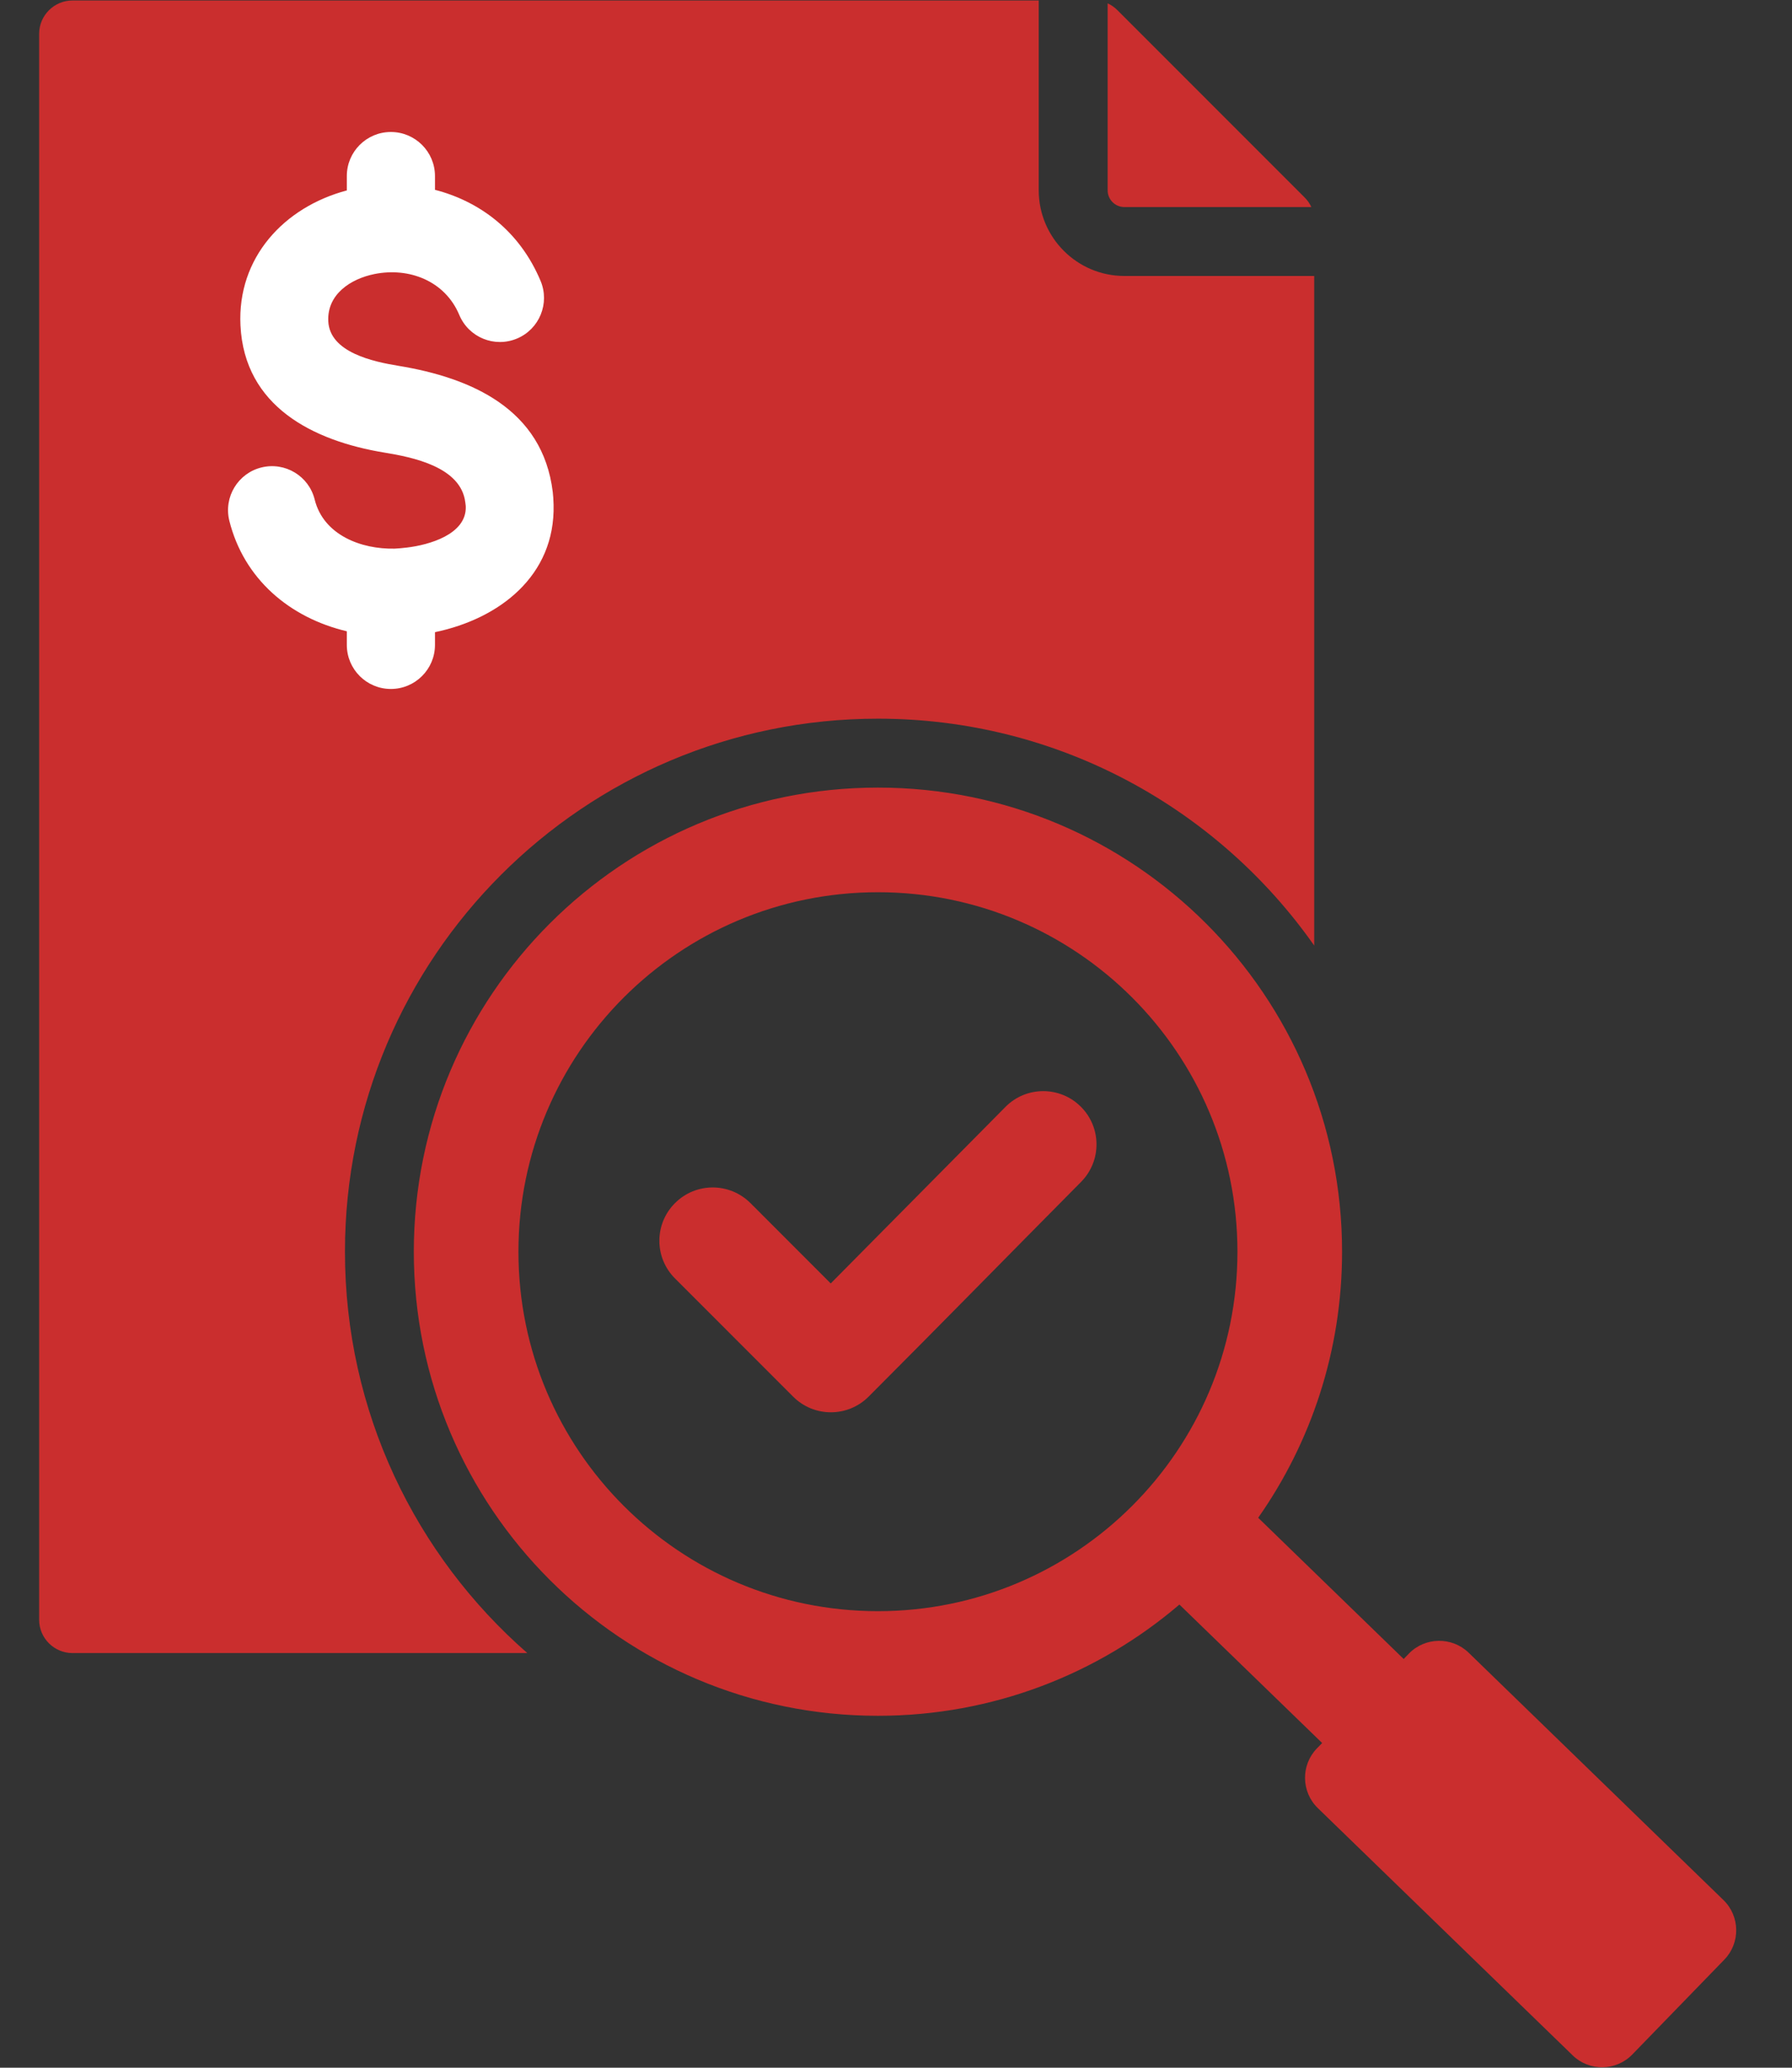
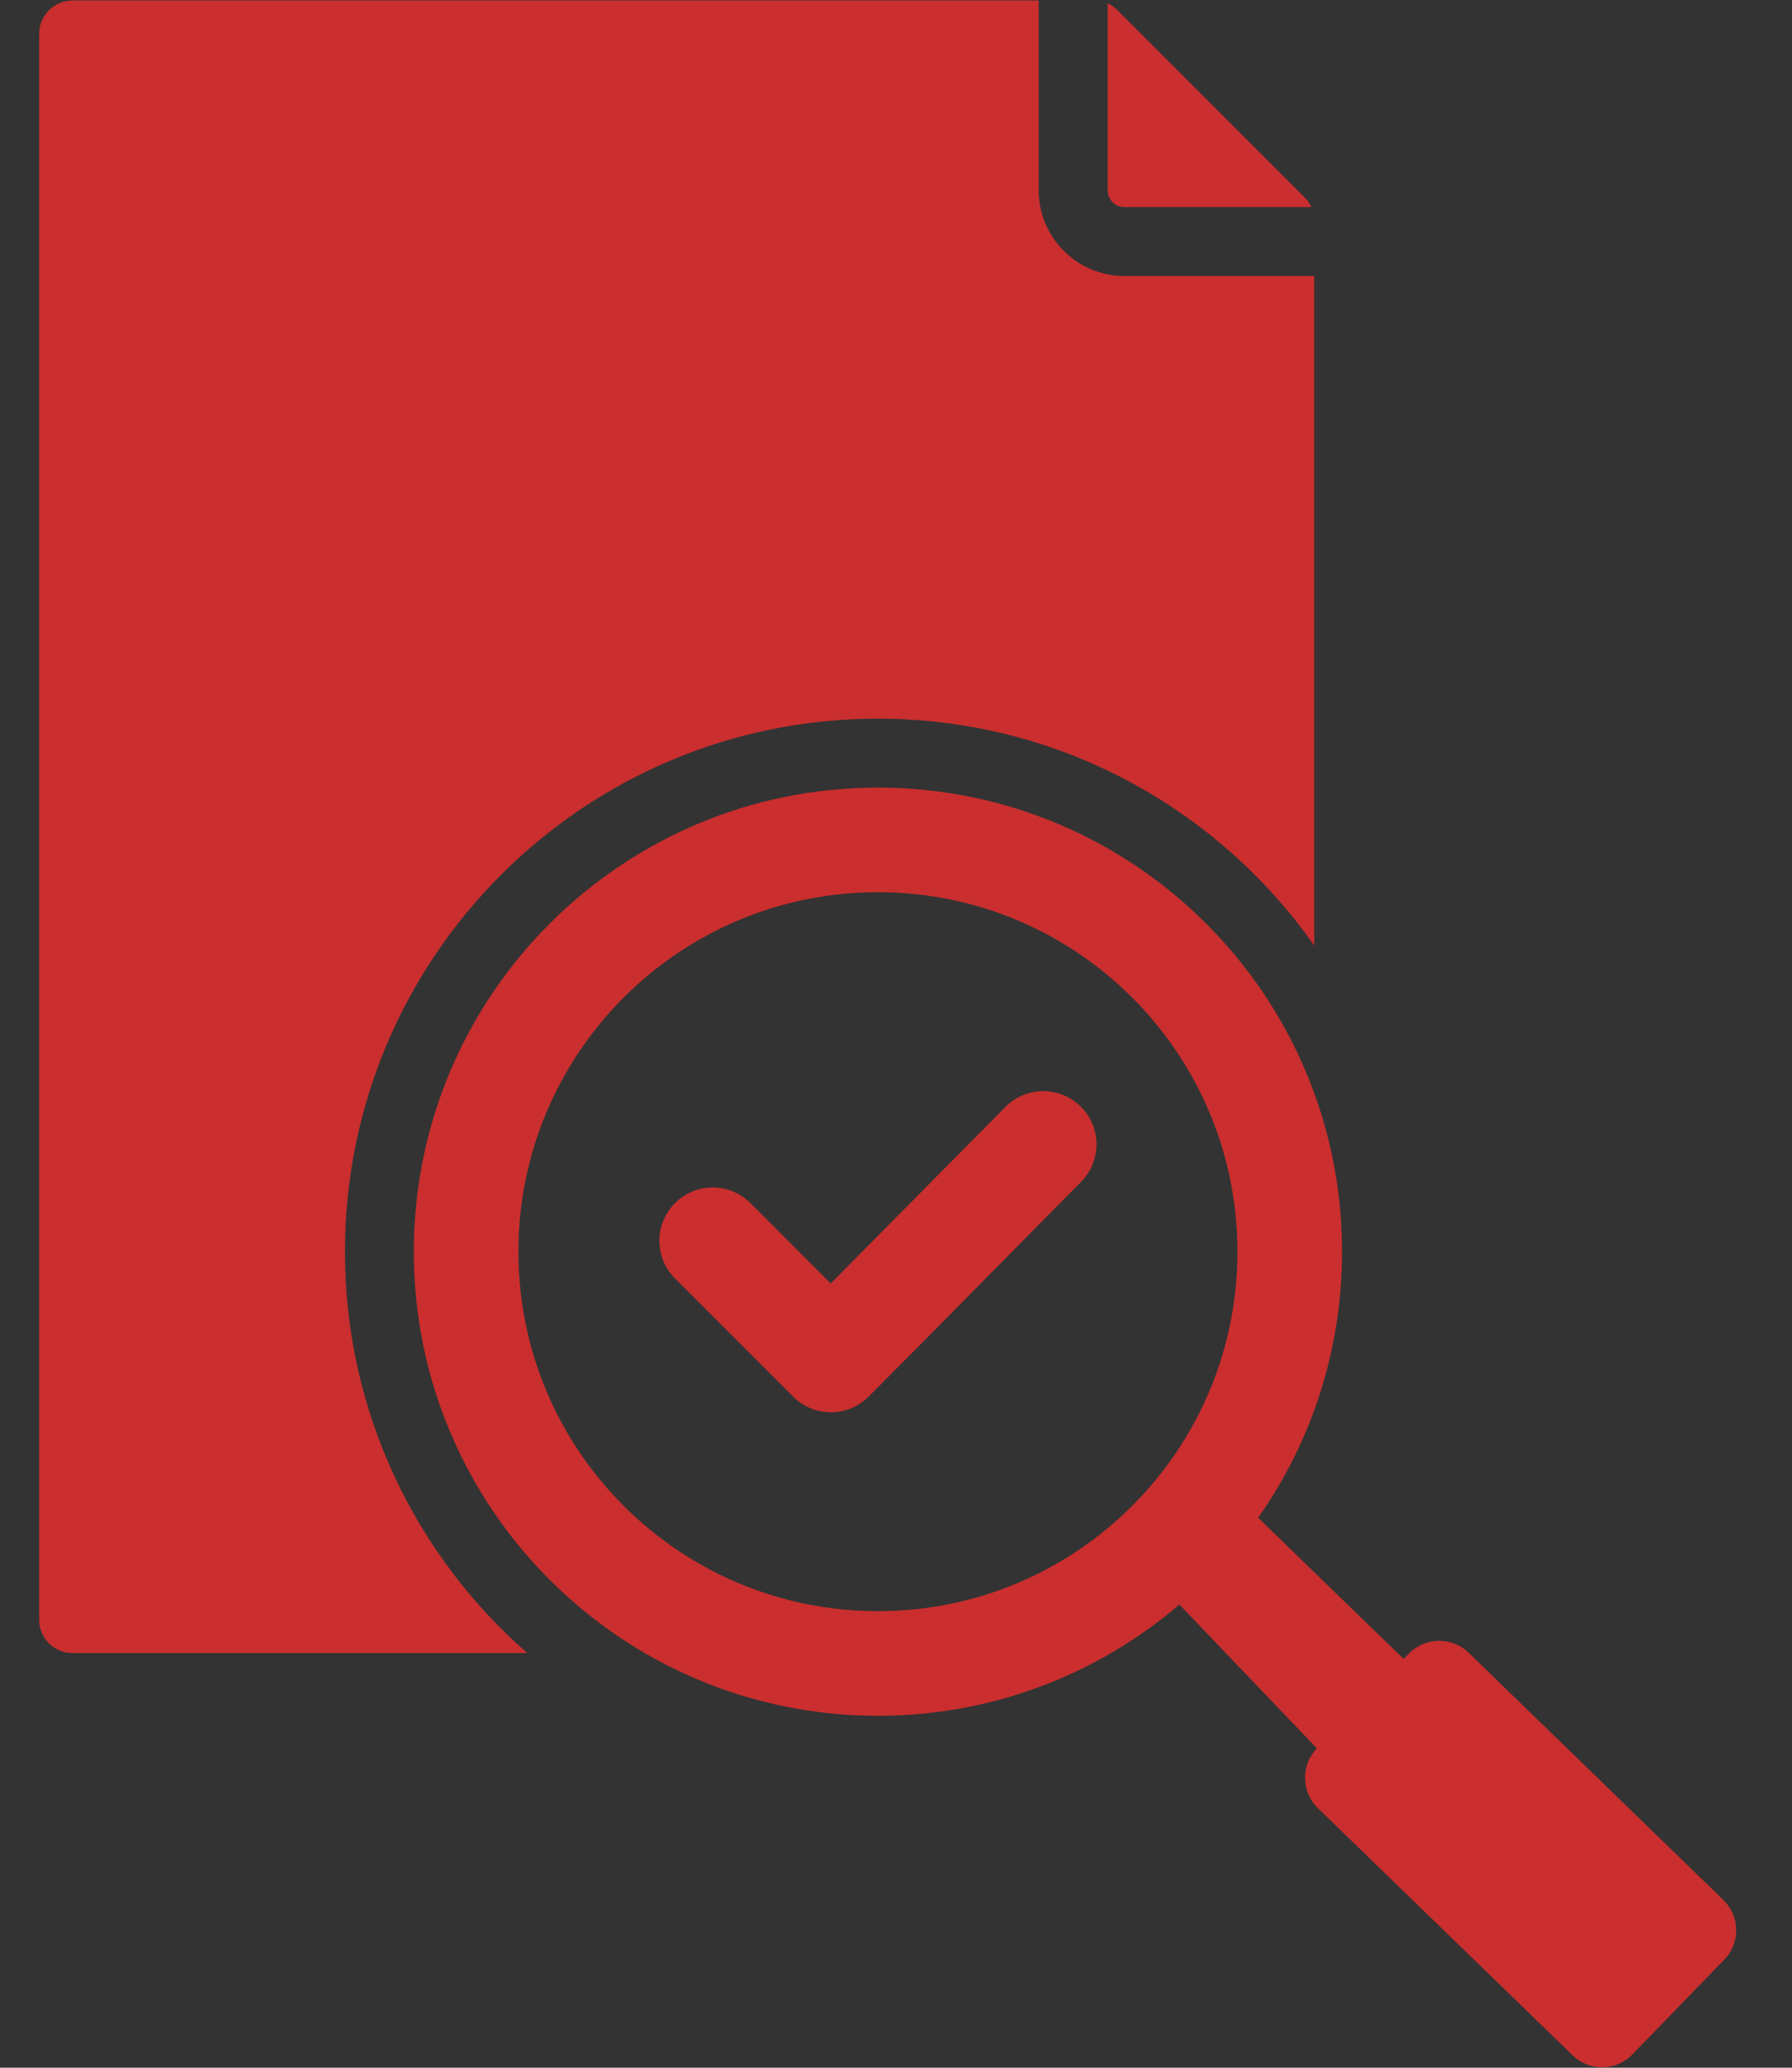
<svg xmlns="http://www.w3.org/2000/svg" width="26" height="30" viewBox="0 0 26 30" fill="none">
  <rect x="0" y="0" width="26" height="30" fill="#333333" stroke="none" />
-   <path fill-rule="evenodd" clip-rule="evenodd" d="M12.738 11.427C16.457 11.427 19.472 14.442 19.472 18.161C19.472 19.597 19.022 20.928 18.255 22.021L20.366 24.07L20.442 23.991C20.676 23.75 21.066 23.744 21.308 23.978L25.005 27.567C25.247 27.801 25.253 28.191 25.018 28.432L23.683 29.808C23.449 30.05 23.059 30.056 22.818 29.821L19.12 26.233C18.878 25.998 18.872 25.609 19.107 25.367L19.183 25.289L17.112 23.28C15.935 24.286 14.408 24.894 12.738 24.894C9.019 24.894 6.004 21.88 6.004 18.161C6.004 14.442 9.019 11.427 12.738 11.427ZM12.053 18.621L10.888 17.455C10.585 17.153 10.096 17.153 9.794 17.455C9.491 17.757 9.491 18.247 9.794 18.549L11.508 20.264C11.81 20.566 12.3 20.566 12.602 20.264C13.635 19.23 14.656 18.186 15.685 17.148C15.985 16.845 15.984 16.357 15.681 16.056C15.379 15.755 14.889 15.756 14.589 16.059L12.053 18.621ZM16.071 0.049C16.122 0.072 16.17 0.105 16.213 0.148L18.927 2.863C18.97 2.906 19.003 2.953 19.026 3.004H16.313C16.18 3.004 16.071 2.896 16.071 2.762L16.071 0.049ZM1.052 0.007C0.786 0.007 0.568 0.224 0.568 0.49V23.501C0.568 23.767 0.786 23.984 1.052 23.984H7.651C6.029 22.567 5.005 20.483 5.005 18.161C5.005 13.89 8.467 10.427 12.738 10.427C15.355 10.427 17.669 11.728 19.068 13.719V4.004H16.313C15.628 4.004 15.071 3.447 15.071 2.762V0.007H1.052ZM12.738 12.945C9.857 12.945 7.522 15.28 7.522 18.161C7.522 21.041 9.857 23.376 12.738 23.376C15.618 23.376 17.954 21.041 17.954 18.161C17.954 15.28 15.618 12.945 12.738 12.945Z" fill="#CA2E2E" />
-   <path d="M7.501 4.912C7.826 4.776 7.98 4.401 7.843 4.075C7.536 3.344 6.953 2.92 6.311 2.754V2.554C6.311 2.201 6.024 1.915 5.671 1.915C5.318 1.915 5.032 2.201 5.032 2.554V2.763C4.121 3.005 3.441 3.738 3.489 4.721C3.546 5.898 4.543 6.396 5.574 6.566C5.991 6.634 6.689 6.775 6.751 7.289C6.756 7.324 6.758 7.344 6.758 7.352C6.768 7.755 6.222 7.906 5.907 7.944C5.833 7.953 5.773 7.958 5.726 7.96C5.242 7.971 4.695 7.764 4.566 7.249C4.482 6.907 4.137 6.698 3.794 6.782C3.452 6.866 3.243 7.212 3.327 7.554C3.538 8.4 4.203 8.963 5.032 9.159V9.357C5.032 9.71 5.318 9.996 5.671 9.996C6.024 9.996 6.311 9.71 6.311 9.357V9.172C7.243 8.978 8.057 8.356 8.032 7.322C8.03 7.25 8.026 7.188 8.02 7.139C7.874 5.936 6.841 5.481 5.778 5.307C5.422 5.248 4.785 5.116 4.763 4.661C4.744 4.269 5.089 4.045 5.433 3.976C5.937 3.875 6.457 4.076 6.664 4.57C6.801 4.896 7.175 5.049 7.501 4.912Z" fill="white" />
+   <path fill-rule="evenodd" clip-rule="evenodd" d="M12.738 11.427C16.457 11.427 19.472 14.442 19.472 18.161C19.472 19.597 19.022 20.928 18.255 22.021L20.366 24.07L20.442 23.991C20.676 23.75 21.066 23.744 21.308 23.978L25.005 27.567C25.247 27.801 25.253 28.191 25.018 28.432L23.683 29.808C23.449 30.05 23.059 30.056 22.818 29.821L19.12 26.233C18.878 25.998 18.872 25.609 19.107 25.367L17.112 23.28C15.935 24.286 14.408 24.894 12.738 24.894C9.019 24.894 6.004 21.88 6.004 18.161C6.004 14.442 9.019 11.427 12.738 11.427ZM12.053 18.621L10.888 17.455C10.585 17.153 10.096 17.153 9.794 17.455C9.491 17.757 9.491 18.247 9.794 18.549L11.508 20.264C11.81 20.566 12.3 20.566 12.602 20.264C13.635 19.23 14.656 18.186 15.685 17.148C15.985 16.845 15.984 16.357 15.681 16.056C15.379 15.755 14.889 15.756 14.589 16.059L12.053 18.621ZM16.071 0.049C16.122 0.072 16.17 0.105 16.213 0.148L18.927 2.863C18.97 2.906 19.003 2.953 19.026 3.004H16.313C16.18 3.004 16.071 2.896 16.071 2.762L16.071 0.049ZM1.052 0.007C0.786 0.007 0.568 0.224 0.568 0.49V23.501C0.568 23.767 0.786 23.984 1.052 23.984H7.651C6.029 22.567 5.005 20.483 5.005 18.161C5.005 13.89 8.467 10.427 12.738 10.427C15.355 10.427 17.669 11.728 19.068 13.719V4.004H16.313C15.628 4.004 15.071 3.447 15.071 2.762V0.007H1.052ZM12.738 12.945C9.857 12.945 7.522 15.28 7.522 18.161C7.522 21.041 9.857 23.376 12.738 23.376C15.618 23.376 17.954 21.041 17.954 18.161C17.954 15.28 15.618 12.945 12.738 12.945Z" fill="#CA2E2E" />
</svg>